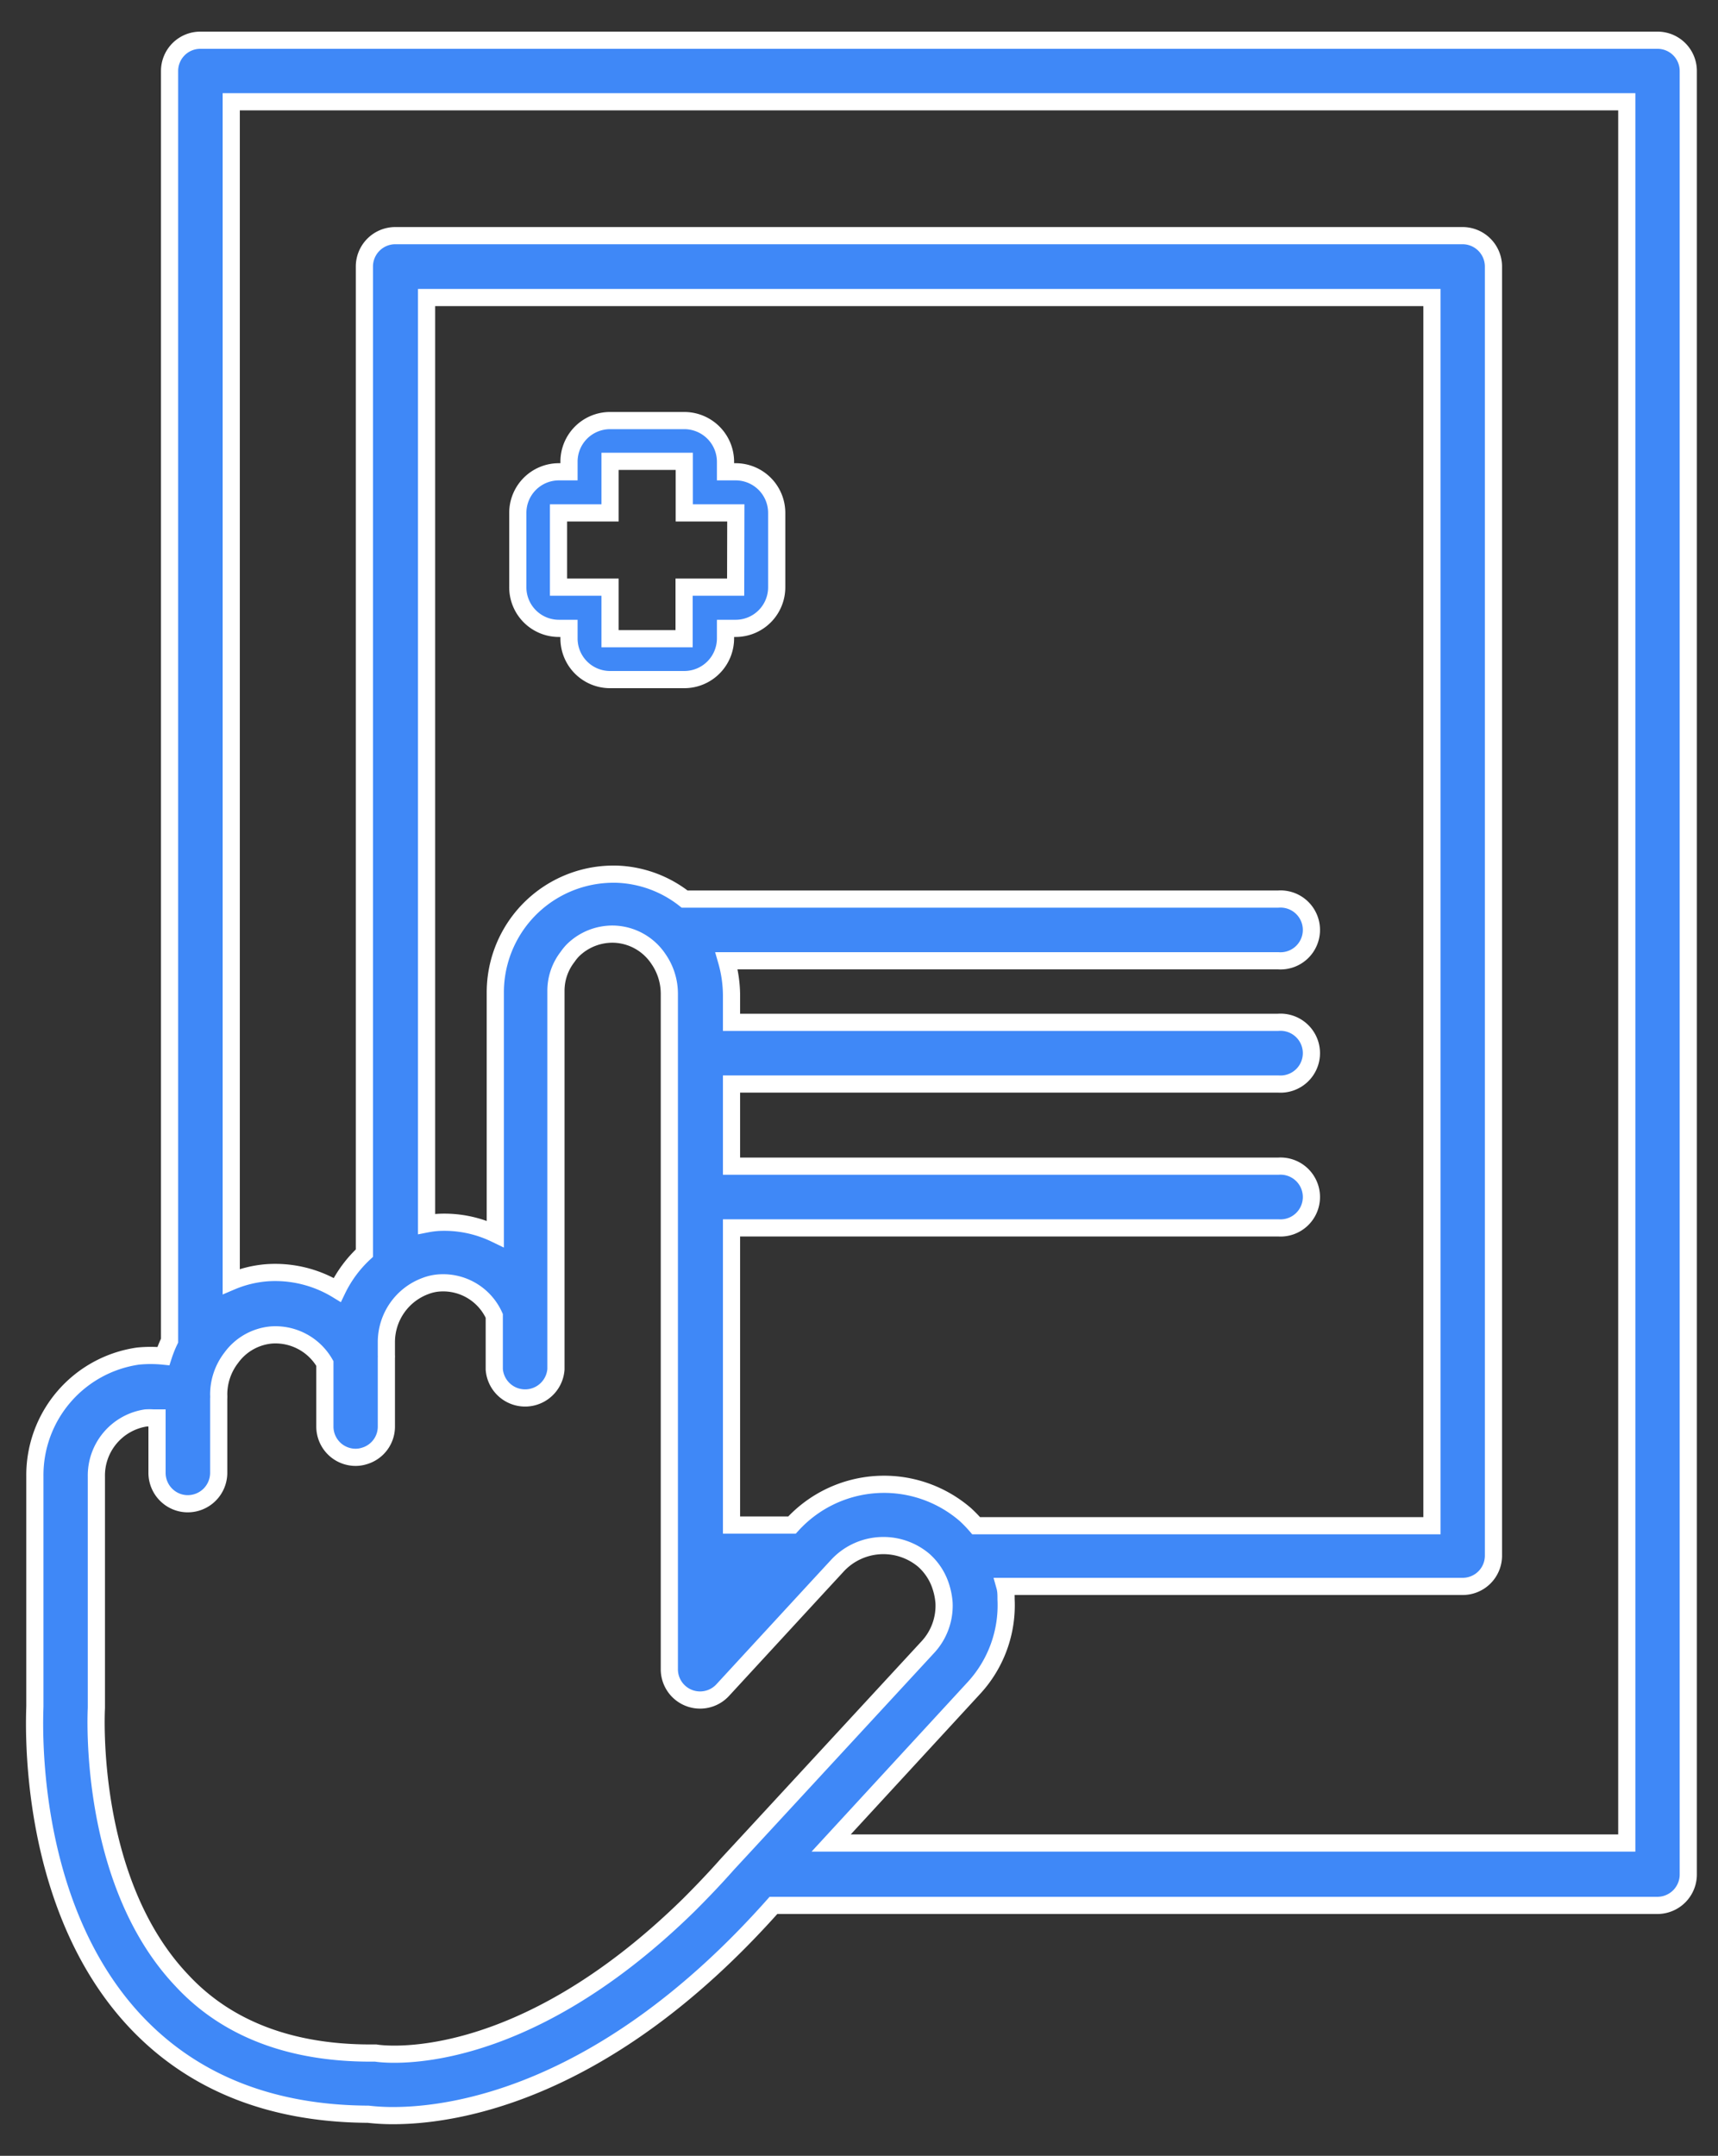
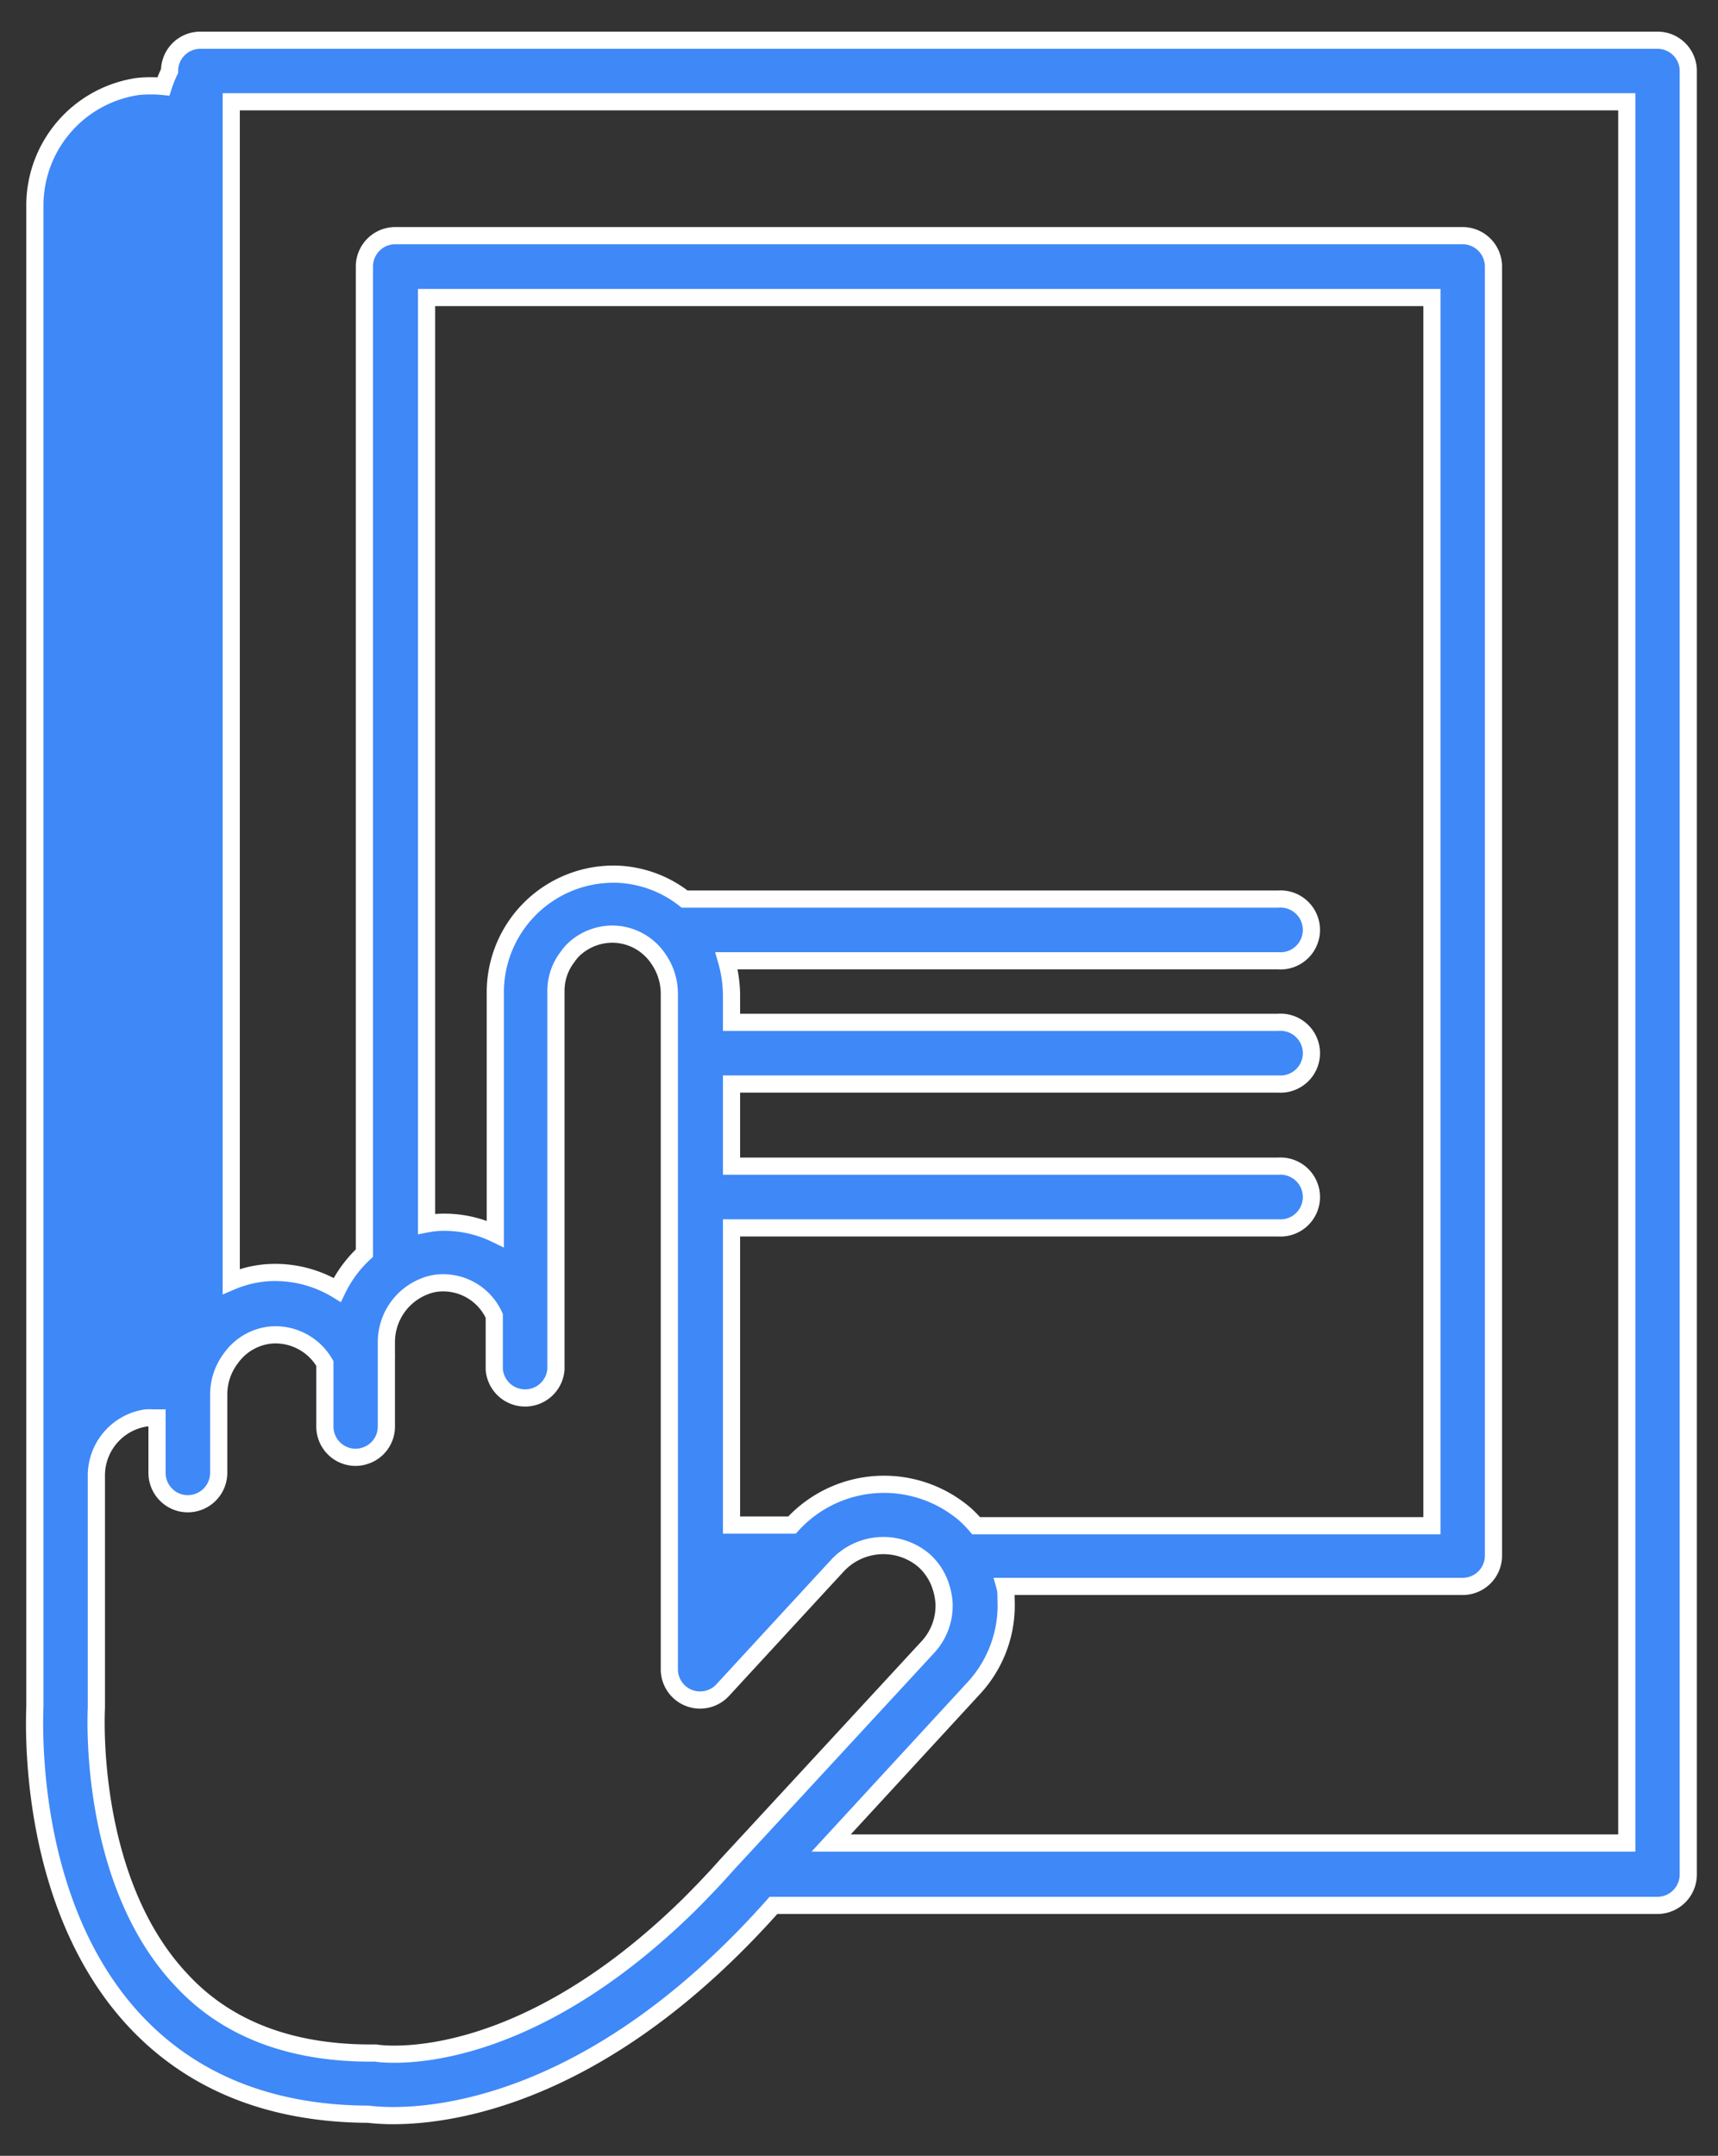
<svg xmlns="http://www.w3.org/2000/svg" id="Layer_1" data-name="Layer 1" viewBox="0 0 100 125.43">
  <rect x="0" y="0" width="100" height="125.43" fill="#333333" stroke="none" />
  <defs>
    <style>.cls-1{fill:#3f88f7;stroke:#fff;stroke-miterlimit:10;}</style>
  </defs>
  <title>white-patient-portal</title>
-   <path class="cls-1" d="M96.48,2.34H11.66A1.79,1.79,0,0,0,9.87,4.13V78a7,7,0,0,0-.36.9,7.32,7.32,0,0,0-1.48,0,7,7,0,0,0-6,7V99.26c0,.47-.64,11.44,5.86,18.36,3.34,3.55,7.89,5.36,13.54,5.39a12.38,12.38,0,0,0,1.46.08c3.55,0,12.38-1.26,22.13-12.23l0,0H96.48a1.8,1.8,0,0,0,1.79-1.8V4.13A1.79,1.79,0,0,0,96.48,2.34Zm-53,104.89-1.13,1.22c-.76.86-1.51,1.64-2.24,2.37-10,9.81-17.9,8.69-18.24,8.63l-.31,0c-4.68,0-8.4-1.43-11-4.25C5.08,109.4,5.6,99.58,5.61,99.37V85.92A3.39,3.39,0,0,1,8.48,82.5a3.24,3.24,0,0,1,.44,0l.22,0v3.2a1.8,1.8,0,0,0,.73,1.44,1.77,1.77,0,0,0,1.06.35,1.8,1.8,0,0,0,1.8-1.79V81.38s0,0,0,0a2,2,0,0,0,0-.24A3.5,3.5,0,0,1,13.46,79a3.24,3.24,0,0,1,2.35-1.33,3.32,3.32,0,0,1,3.1,1.66V83a1.79,1.79,0,0,0,1.79,1.79,1.7,1.7,0,0,0,.51-.08A1.78,1.78,0,0,0,22.49,83v-4a.8.8,0,0,0,0-.15v-.76a3.48,3.48,0,0,1,2.28-3.27,2.75,2.75,0,0,1,.86-.18,3.26,3.26,0,0,1,3.14,1.92v3.11a1.8,1.8,0,0,0,3.59,0v-22a3.21,3.21,0,0,1,.68-2,2.72,2.72,0,0,1,.31-.38,3.28,3.28,0,0,1,2.37-.94,3.24,3.24,0,0,1,2.61,1.45,3.55,3.55,0,0,1,.63,2V97.11a1.79,1.79,0,0,0,3.11,1.22l5.53-6,1.1-1.19a3.65,3.65,0,0,1,5.07-.36h0a3.44,3.44,0,0,1,1,1.55,4.05,4.05,0,0,1,.18.92A3.54,3.54,0,0,1,54,95.84ZM74.4,67.85H42.58V63.07H74.4a1.8,1.8,0,1,0,0-3.59H42.58V57.9a7.45,7.45,0,0,0-.29-2H74.4a1.8,1.8,0,1,0,0-3.59H39.85a6.76,6.76,0,0,0-4-1.45h-.13a6.88,6.88,0,0,0-6.89,6.89V71.79a6.82,6.82,0,0,0-3.3-.67,5.36,5.36,0,0,0-.7.09V17.31H83.35V88.77H56.82a7.76,7.76,0,0,0-.63-.65,7.24,7.24,0,0,0-10.09.61l0,0H42.58V71.44H74.4a1.8,1.8,0,1,0,0-3.59Zm20.29,39.38H48.38l8.29-9a7.1,7.1,0,0,0,1.89-5.18c0-.25,0-.5-.07-.75H85.14a1.79,1.79,0,0,0,1.79-1.79v-75a1.8,1.8,0,0,0-1.79-1.8H23a1.8,1.8,0,0,0-1.79,1.8v57.4a7.13,7.13,0,0,0-1.58,2.14,6.93,6.93,0,0,0-4.08-1,6.61,6.61,0,0,0-2.09.51V5.92H94.69Z" />
-   <path class="cls-1" d="M42.82,27.45h-.59v-.59a2.4,2.4,0,0,0-2.4-2.39H35.51a2.39,2.39,0,0,0-2.39,2.39v.59h-.59a2.39,2.39,0,0,0-2.39,2.39v4.32a2.39,2.39,0,0,0,2.39,2.4h.59v.59a2.39,2.39,0,0,0,2.39,2.39h4.32a2.4,2.4,0,0,0,2.4-2.39v-.59h.59a2.39,2.39,0,0,0,2.39-2.4V29.84A2.39,2.39,0,0,0,42.82,27.45Zm0,6.71h-3v3H35.51v-3h-3V29.84h3v-3h4.32v3h3Z" />
+   <path class="cls-1" d="M96.48,2.34H11.66A1.79,1.79,0,0,0,9.87,4.13a7,7,0,0,0-.36.9,7.32,7.32,0,0,0-1.48,0,7,7,0,0,0-6,7V99.26c0,.47-.64,11.44,5.86,18.36,3.34,3.55,7.89,5.36,13.54,5.39a12.38,12.38,0,0,0,1.46.08c3.55,0,12.38-1.26,22.13-12.23l0,0H96.48a1.8,1.8,0,0,0,1.79-1.8V4.13A1.79,1.79,0,0,0,96.48,2.34Zm-53,104.89-1.13,1.22c-.76.86-1.51,1.64-2.24,2.37-10,9.81-17.9,8.69-18.24,8.63l-.31,0c-4.68,0-8.4-1.43-11-4.25C5.08,109.4,5.6,99.58,5.61,99.37V85.92A3.39,3.39,0,0,1,8.48,82.5a3.24,3.24,0,0,1,.44,0l.22,0v3.2a1.8,1.8,0,0,0,.73,1.44,1.77,1.77,0,0,0,1.06.35,1.8,1.8,0,0,0,1.8-1.79V81.38s0,0,0,0a2,2,0,0,0,0-.24A3.5,3.5,0,0,1,13.46,79a3.24,3.24,0,0,1,2.35-1.33,3.32,3.32,0,0,1,3.1,1.66V83a1.79,1.79,0,0,0,1.79,1.79,1.7,1.7,0,0,0,.51-.08A1.78,1.78,0,0,0,22.49,83v-4a.8.8,0,0,0,0-.15v-.76a3.48,3.48,0,0,1,2.28-3.27,2.75,2.75,0,0,1,.86-.18,3.26,3.26,0,0,1,3.14,1.92v3.11a1.8,1.8,0,0,0,3.59,0v-22a3.21,3.21,0,0,1,.68-2,2.72,2.72,0,0,1,.31-.38,3.28,3.28,0,0,1,2.37-.94,3.24,3.24,0,0,1,2.61,1.45,3.55,3.55,0,0,1,.63,2V97.11a1.79,1.79,0,0,0,3.11,1.22l5.53-6,1.1-1.19a3.65,3.65,0,0,1,5.07-.36h0a3.44,3.44,0,0,1,1,1.55,4.05,4.05,0,0,1,.18.92A3.54,3.54,0,0,1,54,95.84ZM74.4,67.85H42.58V63.07H74.4a1.8,1.8,0,1,0,0-3.59H42.58V57.9a7.45,7.45,0,0,0-.29-2H74.4a1.8,1.8,0,1,0,0-3.59H39.85a6.76,6.76,0,0,0-4-1.45h-.13a6.88,6.88,0,0,0-6.89,6.89V71.79a6.82,6.82,0,0,0-3.3-.67,5.36,5.36,0,0,0-.7.09V17.31H83.35V88.77H56.82a7.76,7.76,0,0,0-.63-.65,7.24,7.24,0,0,0-10.09.61l0,0H42.58V71.44H74.4a1.8,1.8,0,1,0,0-3.59Zm20.29,39.38H48.38l8.29-9a7.1,7.1,0,0,0,1.89-5.18c0-.25,0-.5-.07-.75H85.14a1.79,1.79,0,0,0,1.79-1.79v-75a1.8,1.8,0,0,0-1.79-1.8H23a1.8,1.8,0,0,0-1.79,1.8v57.4a7.13,7.13,0,0,0-1.58,2.14,6.93,6.93,0,0,0-4.08-1,6.61,6.61,0,0,0-2.09.51V5.92H94.69Z" />
</svg>